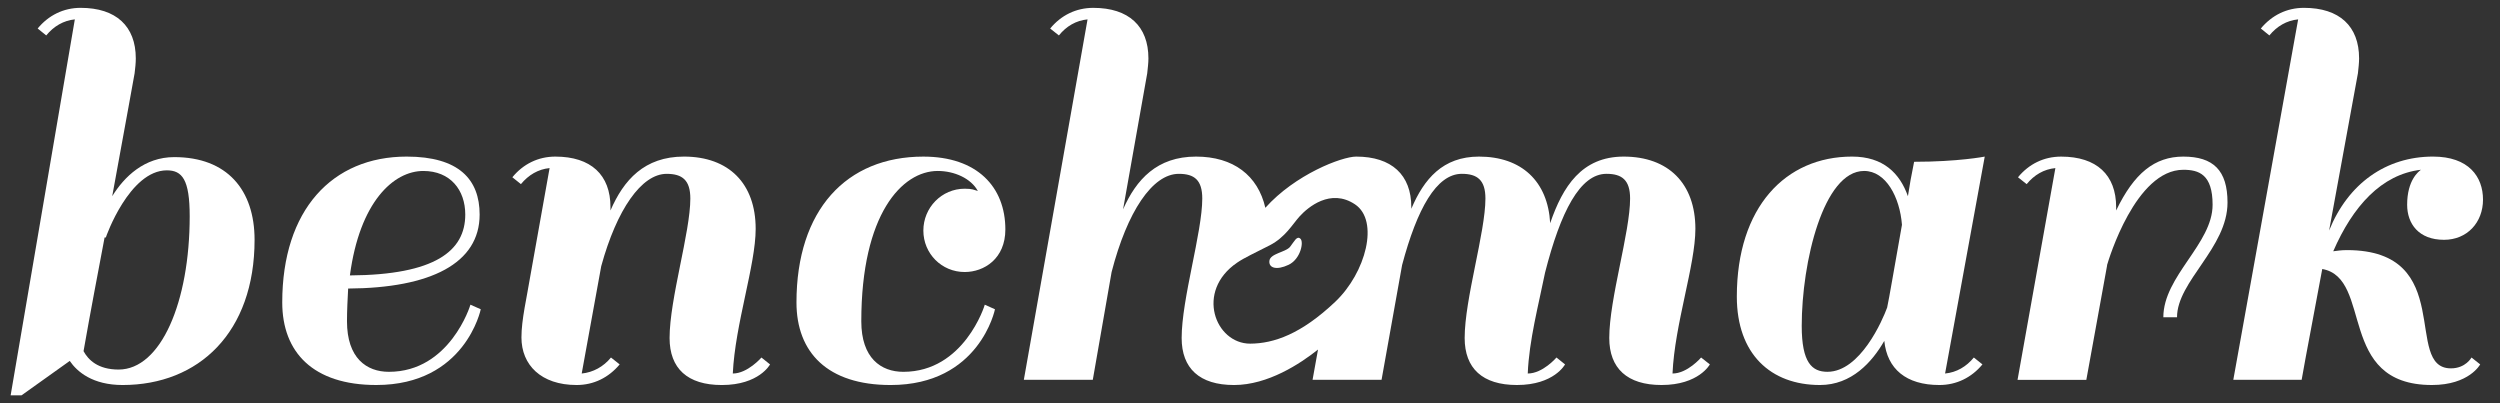
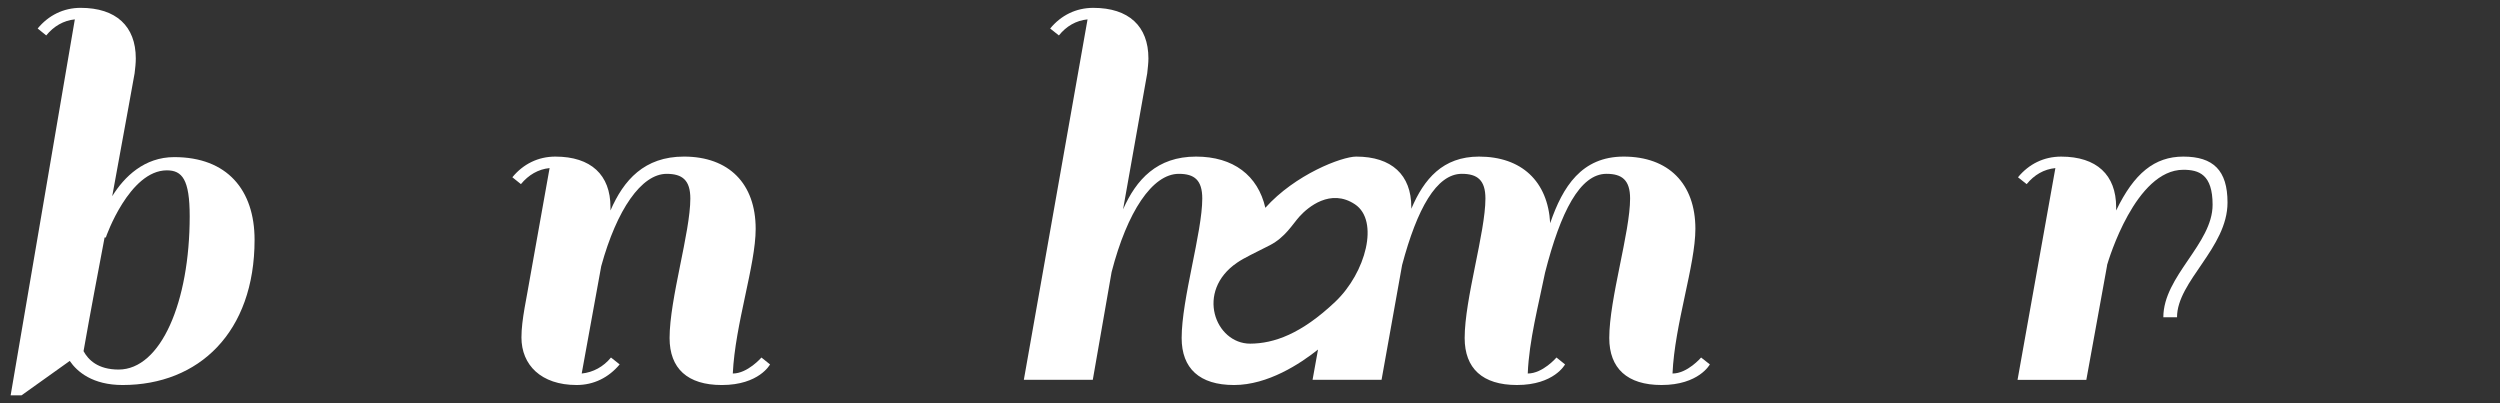
<svg xmlns="http://www.w3.org/2000/svg" version="1.1" id="Layer_1" x="0px" y="0px" width="186px" height="30px" viewBox="0 0 186 30" enable-background="new 0 0 186 30" xml:space="preserve">
  <rect x="0" y="0" width="186" height="30" fill="#333333" stroke="none" />
  <g>
    <path fill="#FFFFFF" d="M12.965,11.689c-2.226,0-3.721,1.459-4.616,2.909c0.982-5.341,1.666-9.145,1.666-9.145   c0.048-0.384,0.088-0.764,0.088-1.107c0-2.394-1.463-3.762-4.104-3.762c-1.271,0-2.39,0.554-3.197,1.537l0.637,0.516   c0.559-0.685,1.288-1.111,2.128-1.195L0.791,29.415h0.807l3.591-2.562c0.551,0.81,1.705,1.792,3.93,1.792   c5.682,0,9.821-3.927,9.821-10.803C18.94,14.128,16.894,11.689,12.965,11.689 M8.822,27.495c-1.54,0-2.259-0.726-2.606-1.369   c0.518-2.952,1.067-5.805,1.566-8.456h0.093c0-0.043,1.752-4.996,4.539-4.996c1.14,0,1.7,0.679,1.7,3.415   C14.114,22.459,11.974,27.495,8.822,27.495" />
-     <path fill="#FFFFFF" d="M28.933,27.663c-1.664,0-3.117-1.023-3.117-3.758c0-0.852,0.048-1.666,0.086-2.437   c6.147-0.037,9.783-1.874,9.783-5.505c0-2.61-1.542-4.313-5.428-4.313c-5.545,0-9.258,3.97-9.258,10.849   c0,3.713,2.298,6.145,6.996,6.145c6.621,0,7.773-5.635,7.773-5.635l-0.769-0.341C34.999,22.711,33.47,27.663,28.933,27.663    M31.496,12.72c2.007,0,3.12,1.409,3.12,3.244c0,2.694-2.227,4.489-8.583,4.527C26.76,15.021,29.278,12.72,31.496,12.72" />
    <path fill="#FFFFFF" d="M54.52,27.79c0.172-3.672,1.702-8.072,1.702-10.762c0-3.374-1.998-5.378-5.337-5.378   c-2.945,0-4.486,1.745-5.466,4.011v-0.253c0-2.394-1.446-3.757-4.102-3.757c-1.273,0-2.388,0.55-3.198,1.537l0.638,0.511   c0.564-0.684,1.286-1.11,2.133-1.194l-1.41,7.897c-0.296,1.795-0.684,3.37-0.684,4.704c0,2.041,1.455,3.539,4.105,3.539   c1.282,0,2.385-0.556,3.203-1.533l-0.647-0.513c-0.553,0.679-1.324,1.108-2.178,1.191l1.453-7.989c1.16-4.222,3-6.867,4.867-6.867   c1.159,0,1.762,0.462,1.762,1.837c0,2.515-1.544,7.469-1.544,10.376c0,2.26,1.325,3.499,3.885,3.499   c2.78,0,3.589-1.533,3.589-1.533l-0.639-0.513C56.652,26.599,55.621,27.79,54.52,27.79" />
-     <path fill="#FFFFFF" d="M68.698,17.154c0,1.716,1.363,3.084,3.074,3.084c1.448,0,3.027-0.991,3.027-3.165   c0-3.16-2.091-5.422-6.101-5.422c-5.727,0-9.44,3.97-9.44,10.849c0,3.713,2.301,6.145,7.004,6.145c6.623,0,7.764-5.635,7.764-5.635   l-0.758-0.342c0,0.042-1.539,4.995-6.059,4.995c-1.666,0-3.128-1.023-3.128-3.758c0-7.987,3.04-11.186,5.686-11.186   c1.239,0,2.474,0.551,2.986,1.491c-0.304-0.083-0.39-0.17-0.98-0.17C70.062,14.041,68.698,15.445,68.698,17.154" />
    <path fill="#FFFFFF" d="M126.562,26.599c0,0-1.013,1.191-2.127,1.191c0.162-3.672,1.702-8.072,1.702-10.762   c0-3.375-2.008-5.377-5.335-5.377c-3.117,0-4.531,2.218-5.469,4.955c-0.172-3.12-2.129-4.955-5.296-4.955   c-2.689,0-4.094,1.663-5.035,3.884v-0.127c0-2.394-1.46-3.757-4.103-3.757c-1.065,0-4.541,1.332-6.757,3.81   c-0.552-2.405-2.38-3.81-5.156-3.81c-2.905,0-4.447,1.702-5.43,3.927l1.798-10.125c0.04-0.385,0.089-0.765,0.089-1.108   c0-2.393-1.458-3.76-4.102-3.76c-1.286,0-2.397,0.554-3.208,1.537l0.649,0.515c0.552-0.685,1.273-1.111,2.132-1.195l-4.74,26.816   h5.13l1.4-8.02c1.162-4.489,3.033-7.304,5.001-7.304c1.157,0,1.744,0.463,1.744,1.837c0,2.515-1.534,7.469-1.534,10.376   c0,2.26,1.326,3.499,3.898,3.499c2.525,0,4.937-1.595,6.248-2.639l-0.406,2.251h5.133l1.529-8.54   c1.114-4.183,2.558-6.785,4.443-6.785c1.151,0,1.756,0.463,1.756,1.837c0,2.515-1.545,7.469-1.545,10.376   c0,2.26,1.322,3.499,3.891,3.499c2.77,0,3.578-1.533,3.578-1.533l-0.638-0.513c0,0-1.016,1.191-2.136,1.191   c0.091-2.428,0.815-5.168,1.289-7.514c1.155-4.528,2.601-7.343,4.569-7.343c1.151,0,1.756,0.463,1.756,1.837   c0,2.515-1.55,7.469-1.55,10.376c0,2.26,1.337,3.499,3.886,3.499c2.781,0,3.598-1.533,3.598-1.533L126.562,26.599z M99.345,22.45   c-2.538,2.405-4.57,3.109-6.331,3.118c-2.602,0-4.094-3.894-0.978-6.022c0.569-0.39,1.298-0.711,2.444-1.301   c1.144-0.592,1.686-1.56,2.192-2.125c0.638-0.709,2.323-2.128,4.138-0.918C102.63,16.414,101.631,20.277,99.345,22.45" />
-     <path fill="#FFFFFF" d="M142.41,12.037c-0.206,1.024-0.34,1.742-0.461,2.561c-0.601-1.707-1.836-2.948-4.155-2.948   c-4.948,0-8.574,3.757-8.574,10.419c0,4.268,2.515,6.576,6.188,6.576c2.352,0,3.881-1.709,4.783-3.284   c0.212,2.087,1.621,3.284,4.096,3.284c1.283,0,2.401-0.557,3.207-1.534l-0.64-0.512c-0.557,0.679-1.284,1.108-2.14,1.191   l2.95-16.139C147.666,11.651,145.694,12.037,142.41,12.037 M140.404,22.881c-0.34,0.936-2.003,4.781-4.444,4.781   c-1.149,0-1.912-0.68-1.912-3.414c0-4.742,1.614-11.529,4.642-11.529c1.628,0,2.658,1.959,2.816,4.009   C140.873,20.277,140.577,22.07,140.404,22.881" />
    <path fill="#FFFFFF" d="M162.439,11.651c-2.137,0-3.666,1.242-4.998,4.011v-0.253c0-2.393-1.448-3.757-4.092-3.757   c-1.286,0-2.399,0.55-3.211,1.537l0.646,0.511c0.557-0.684,1.279-1.11,2.136-1.194l-2.815,15.754h5.118l1.543-8.497v-0.043   c0.123-0.423,2.127-7.088,5.672-7.088c1.16,0,2.179,0.341,2.179,2.603c0,2.909-3.665,5.303-3.665,8.372h1.018   c0-2.688,3.757-5.163,3.757-8.54C165.729,12.674,164.666,11.651,162.439,11.651" />
-     <path fill="#FFFFFF" d="M182.348,27.406c-3.596,0,0.465-8.798-7.737-8.798c-0.417,0-0.726,0.049-1.018,0.087   c1.447-3.33,3.577-5.724,6.527-6.065c-0.171,0.127-1.028,0.766-1.028,2.603c0,1.414,0.857,2.609,2.744,2.609   c1.715,0,2.9-1.284,2.9-2.992c0-1.702-1.066-3.2-3.718-3.2c-3.495,0-6.322,2.003-7.732,5.503   c1.152-6.274,2.144-11.701,2.144-11.701c0.041-0.384,0.087-0.765,0.087-1.107c0-2.394-1.458-3.761-4.102-3.761   c-1.288,0-2.391,0.555-3.209,1.537l0.635,0.516c0.564-0.685,1.286-1.111,2.142-1.195l-4.825,26.816h5.085   c0.381-2.175,0.809-4.311,1.533-8.244c3.807,0.685,1.03,8.631,8.158,8.631c2.779,0,3.592-1.534,3.592-1.534l-0.646-0.512   C183.879,26.599,183.449,27.406,182.348,27.406" />
-     <path fill="#FFFFFF" d="M94.442,19.414c0.047-0.554,1.201-0.642,1.535-1.045c0.32-0.404,0.504-0.846,0.769-0.613   c0.277,0.231,0.019,1.522-0.874,1.945C94.977,20.126,94.389,19.941,94.442,19.414" />
  </g>
</svg>